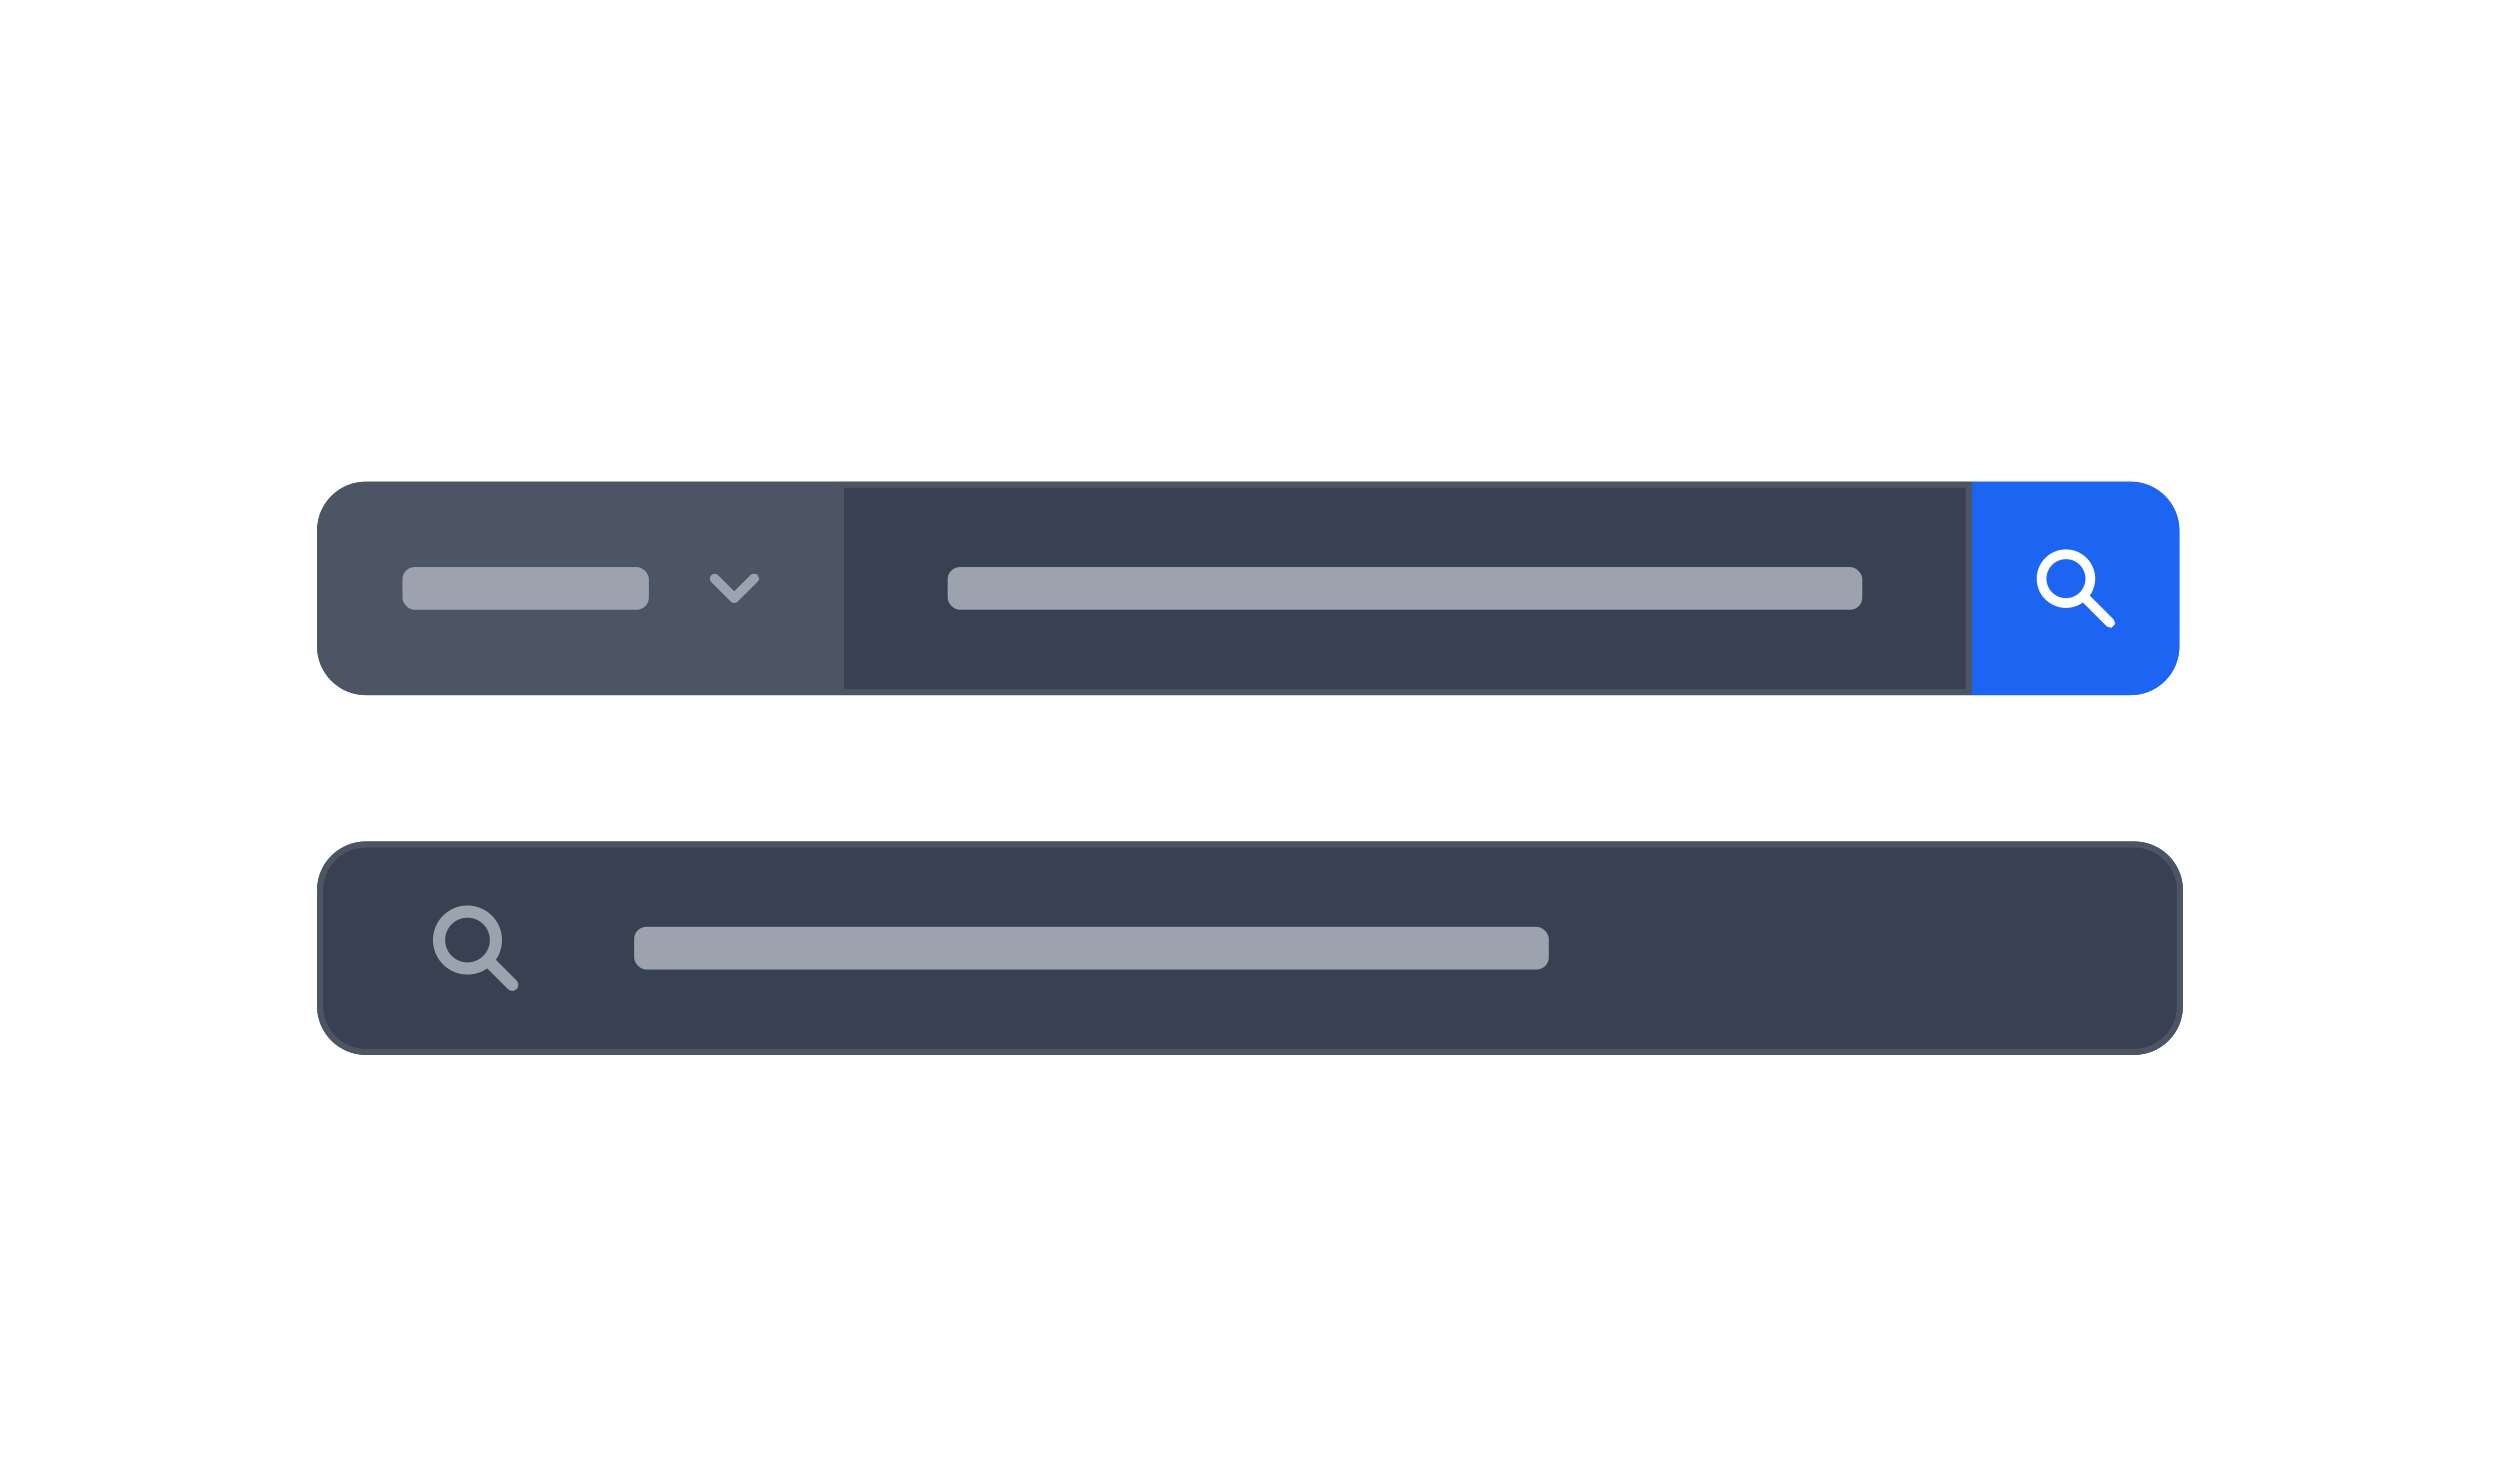
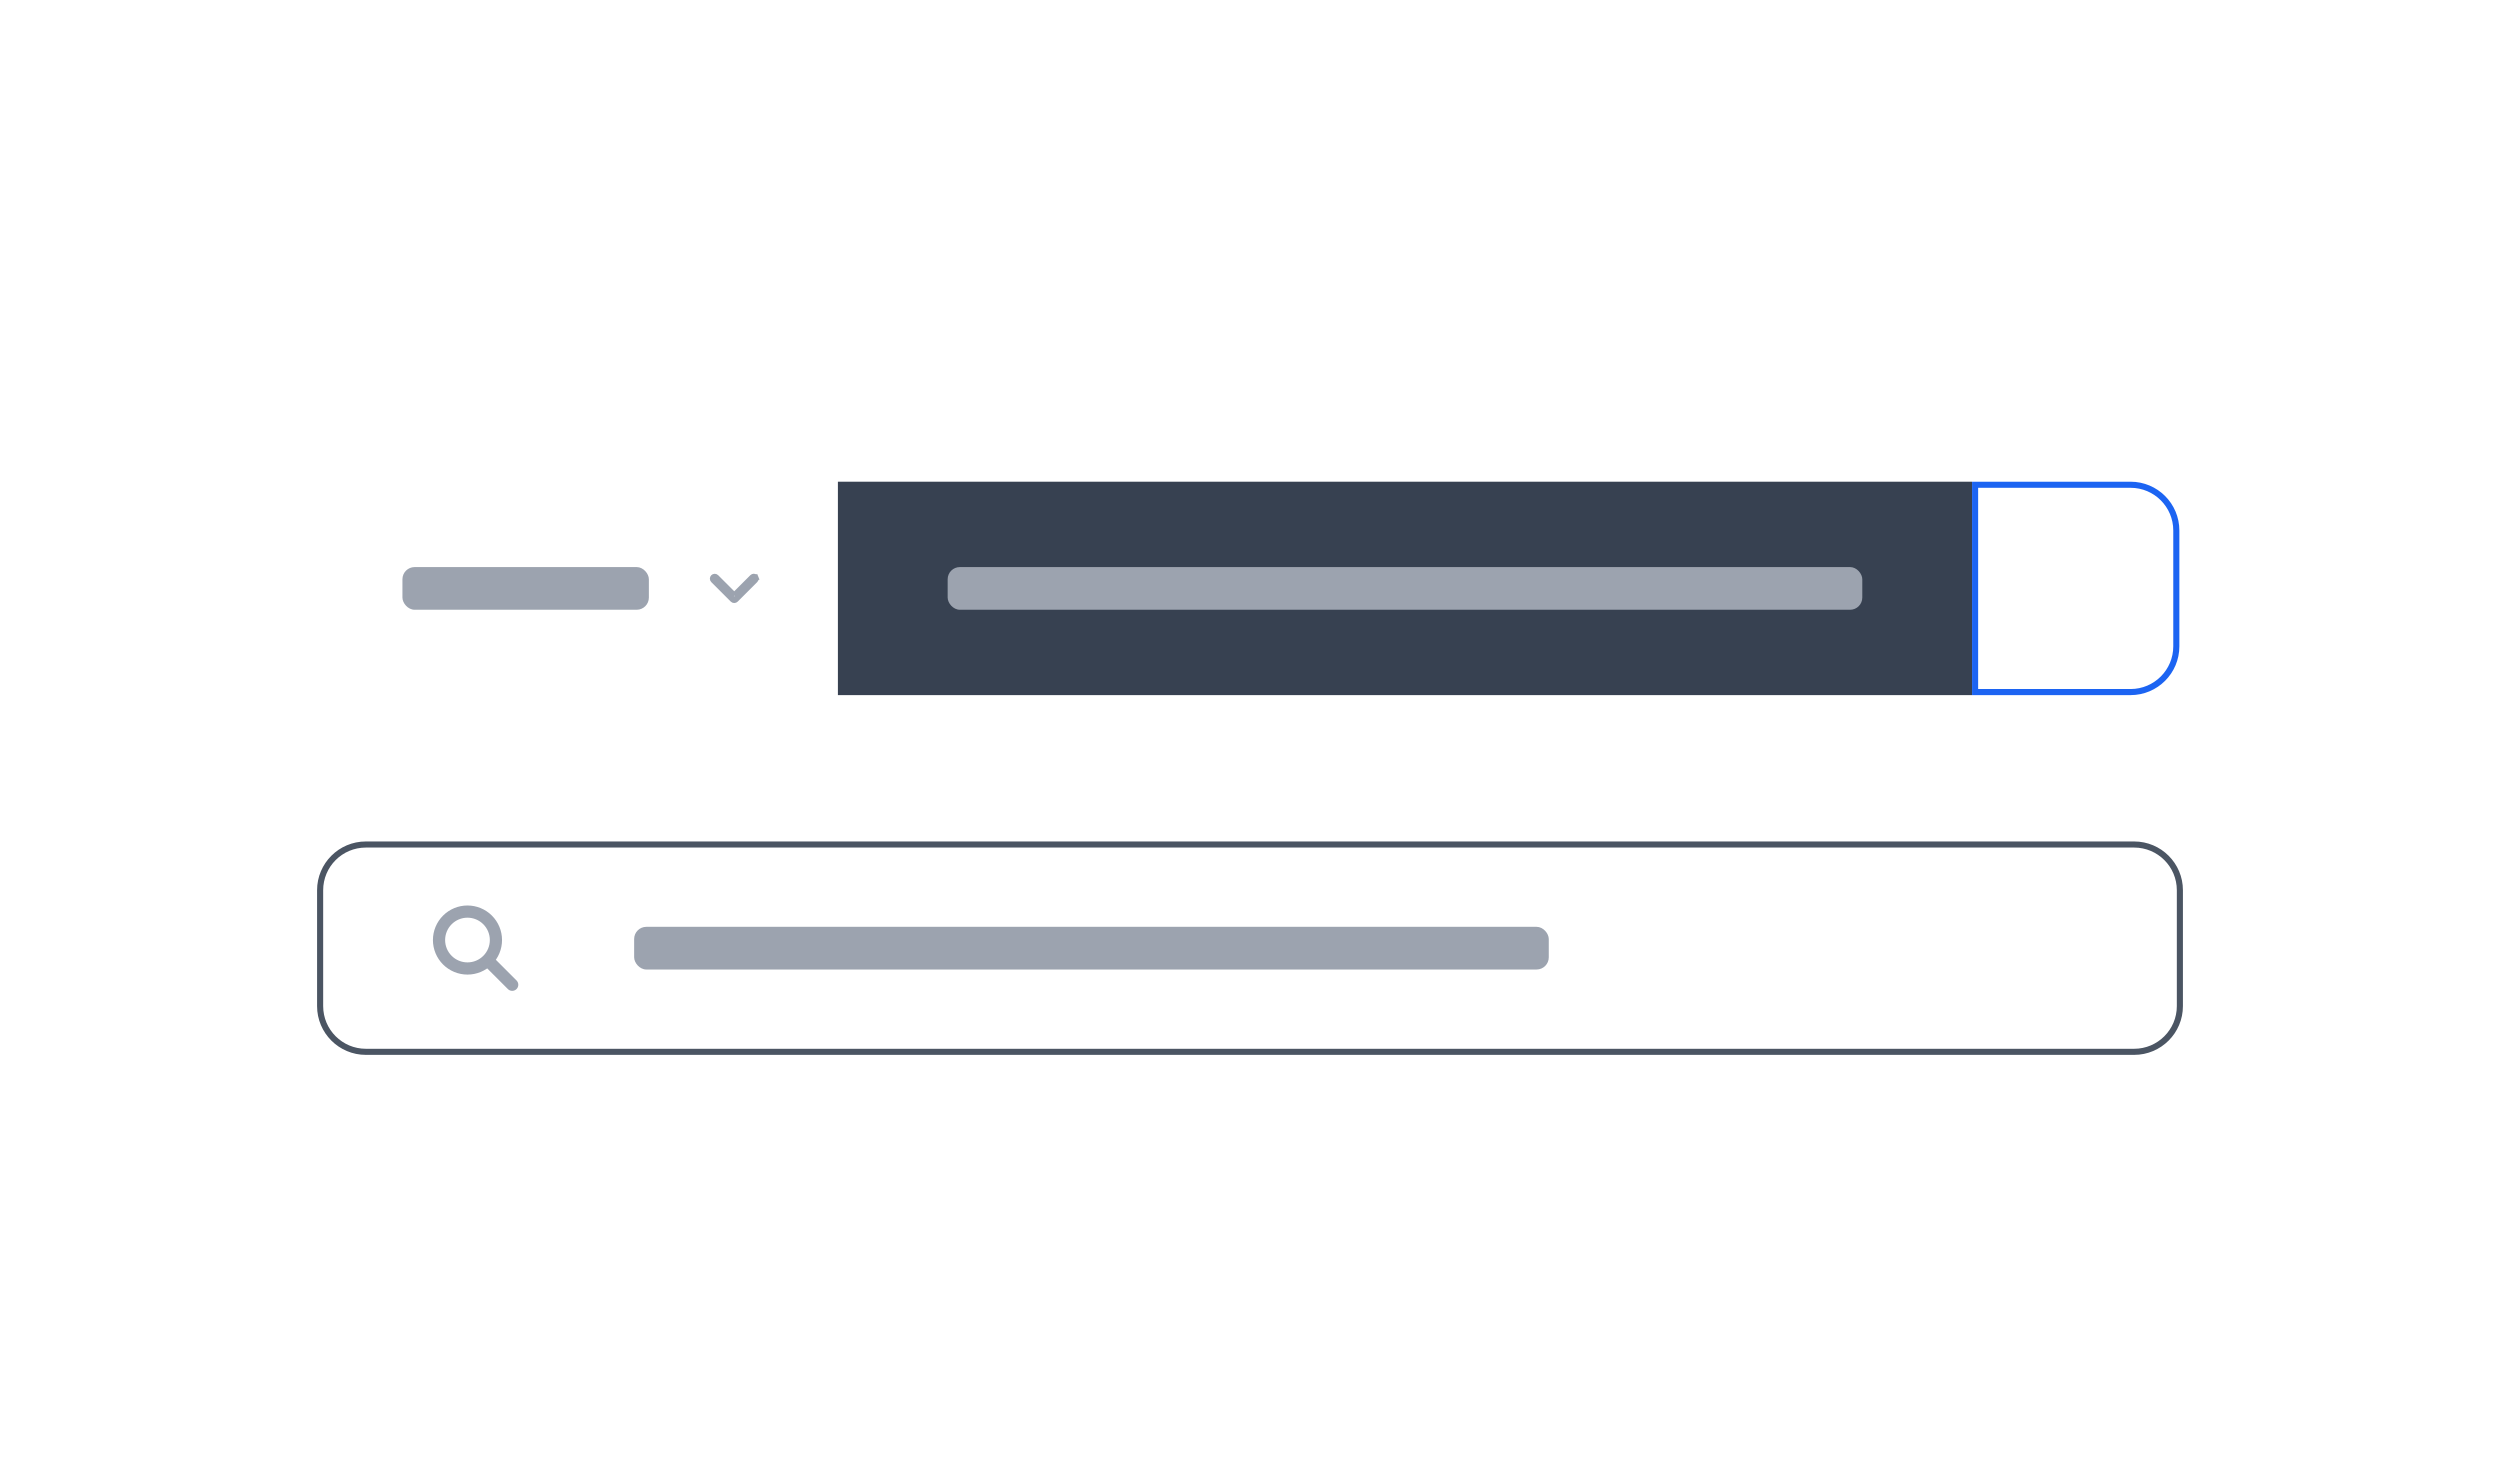
<svg xmlns="http://www.w3.org/2000/svg" width="410" height="240" viewBox="0 0 410 240" fill="none">
  <g filter="url(#filter0_dd_169_148743)">
-     <path d="M52 81C52 76.582 55.582 73 60 73H137.416V108H60C55.582 108 52 104.418 52 100V81Z" fill="#4B5563" />
    <rect x="66" y="87" width="40.416" height="7" rx="2" fill="#9CA3AF" />
    <path d="M120.416 91.676L120.062 91.323L117.428 88.688C117.428 88.688 117.428 88.688 117.428 88.688C117.372 88.632 117.295 88.6 117.216 88.6C117.136 88.6 117.06 88.632 117.004 88.688C117.004 88.688 117.004 88.688 117.004 88.688M120.416 91.676L117.004 88.688M120.416 91.676L120.769 91.323L123.404 88.688L123.404 88.688L123.41 88.682C123.438 88.653 123.471 88.63 123.507 88.615C123.544 88.599 123.583 88.591 123.623 88.59C123.663 88.59 123.702 88.598 123.739 88.613C123.776 88.628 123.81 88.65 123.838 88.678C123.866 88.706 123.888 88.74 123.903 88.777L124.366 88.587L123.903 88.777C123.918 88.814 123.926 88.853 123.926 88.893C123.925 88.933 123.917 88.972 123.901 89.009C123.886 89.045 123.863 89.078 123.834 89.106L123.834 89.106L123.828 89.112L120.628 92.312C120.628 92.312 120.628 92.312 120.628 92.312C120.572 92.368 120.495 92.4 120.416 92.4C120.336 92.4 120.26 92.368 120.204 92.312C120.204 92.312 120.204 92.312 120.204 92.312L117.004 89.112M120.416 91.676L117.004 89.112M117.004 88.688C116.948 88.744 116.916 88.821 116.916 88.9C116.916 88.98 116.948 89.056 117.004 89.112M117.004 88.688L117.004 89.112M117.004 89.112L117.004 89.112M117.004 89.112L117.004 89.112" fill="white" stroke="#9CA3AF" />
-     <path d="M52.5 81C52.5 76.858 55.858 73.5 60 73.5H136.916V107.5H60C55.858 107.5 52.5 104.142 52.5 100V81Z" stroke="#4B5563" />
  </g>
  <g filter="url(#filter1_dd_169_148743)">
    <path d="M137.416 73H323.416V108H137.416V73Z" fill="#374151" />
    <rect x="155.416" y="87" width="150" height="7" rx="2" fill="#9CA3AF" />
-     <path d="M137.916 73.5H322.916V107.5H137.916V73.5Z" stroke="#4B5563" />
  </g>
  <g filter="url(#filter2_dd_169_148743)">
-     <path d="M323.416 73H349.416C353.834 73 357.416 76.582 357.416 81V100C357.416 104.418 353.834 108 349.416 108H323.416V73Z" fill="#1C64F2" />
    <path d="M342.32 91.391L342.075 91.736L342.374 92.035L346.224 95.884C346.277 95.941 346.306 96.015 346.306 96.093C346.305 96.172 346.274 96.247 346.218 96.302L346.571 96.656L346.218 96.302C346.162 96.358 346.087 96.39 346.008 96.39C345.931 96.391 345.856 96.362 345.8 96.308L341.951 92.46L341.652 92.161L341.307 92.406C340.664 92.863 339.907 93.135 339.12 93.19C338.333 93.246 337.545 93.084 336.844 92.722C336.142 92.36 335.554 91.812 335.143 91.138L334.716 91.398L335.143 91.138C334.733 90.464 334.515 89.69 334.516 88.9L334.516 88.9C334.516 88.223 334.675 87.556 334.982 86.953C335.288 86.349 335.732 85.827 336.279 85.428C336.825 85.028 337.458 84.764 338.126 84.655C338.794 84.547 339.478 84.597 340.123 84.803C340.768 85.009 341.355 85.364 341.836 85.84C342.318 86.315 342.681 86.897 342.895 87.539C343.109 88.181 343.168 88.865 343.069 89.534C342.969 90.203 342.712 90.84 342.32 91.391ZM338.816 85.2C337.834 85.2 336.893 85.59 336.199 86.284C335.505 86.978 335.116 87.919 335.116 88.9C335.116 89.882 335.505 90.823 336.199 91.516C336.893 92.21 337.834 92.6 338.816 92.6C339.797 92.6 340.738 92.21 341.432 91.516C342.126 90.823 342.516 89.882 342.516 88.9C342.516 87.919 342.126 86.978 341.432 86.284C340.738 85.59 339.797 85.2 338.816 85.2Z" fill="white" stroke="white" />
    <path d="M323.916 73.5H349.416C353.558 73.5 356.916 76.858 356.916 81V100C356.916 104.142 353.558 107.5 349.416 107.5H323.916V73.5Z" stroke="#1C64F2" />
  </g>
  <g filter="url(#filter3_dd_169_148743)">
-     <path d="M52 140C52 135.582 55.582 132 60 132H350C354.418 132 358 135.582 358 140V159C358 163.418 354.418 167 350 167H60C55.582 167 52 163.418 52 159V140Z" fill="#374151" />
    <path d="M84 155.5L80 151.5M81.333 148.167C81.333 148.78 81.213 149.386 80.978 149.953C80.744 150.519 80.4 151.033 79.966 151.466C79.533 151.9 79.019 152.244 78.453 152.478C77.886 152.713 77.279 152.833 76.667 152.833C76.054 152.833 75.447 152.713 74.881 152.478C74.315 152.244 73.8 151.9 73.367 151.466C72.933 151.033 72.59 150.519 72.355 149.953C72.121 149.386 72 148.78 72 148.167C72 146.929 72.492 145.742 73.367 144.867C74.242 143.992 75.429 143.5 76.667 143.5C77.904 143.5 79.091 143.992 79.966 144.867C80.842 145.742 81.333 146.929 81.333 148.167Z" stroke="#9CA3AF" stroke-width="2" stroke-linecap="round" stroke-linejoin="round" />
    <rect x="104" y="146" width="150" height="7" rx="2" fill="#9CA3AF" />
    <path d="M52.5 140C52.5 135.858 55.858 132.5 60 132.5H350C354.142 132.5 357.5 135.858 357.5 140V159C357.5 163.142 354.142 166.5 350 166.5H60C55.858 166.5 52.5 163.142 52.5 159V140Z" stroke="#4B5563" />
  </g>
  <defs>
    <filter id="filter0_dd_169_148743" x="46" y="71" width="97.416" height="47" filterUnits="userSpaceOnUse" color-interpolation-filters="sRGB">
      <feFlood flood-opacity="0" result="BackgroundImageFix" />
      <feColorMatrix in="SourceAlpha" type="matrix" values="0 0 0 0 0 0 0 0 0 0 0 0 0 0 0 0 0 0 127 0" result="hardAlpha" />
      <feOffset dy="4" />
      <feGaussianBlur stdDeviation="3" />
      <feColorMatrix type="matrix" values="0 0 0 0 0 0 0 0 0 0 0 0 0 0 0 0 0 0 0.1 0" />
      <feBlend mode="normal" in2="BackgroundImageFix" result="effect1_dropShadow_169_148743" />
      <feColorMatrix in="SourceAlpha" type="matrix" values="0 0 0 0 0 0 0 0 0 0 0 0 0 0 0 0 0 0 127 0" result="hardAlpha" />
      <feOffset dy="2" />
      <feGaussianBlur stdDeviation="2" />
      <feColorMatrix type="matrix" values="0 0 0 0 0 0 0 0 0 0 0 0 0 0 0 0 0 0 0.06 0" />
      <feBlend mode="normal" in2="effect1_dropShadow_169_148743" result="effect2_dropShadow_169_148743" />
      <feBlend mode="normal" in="SourceGraphic" in2="effect2_dropShadow_169_148743" result="shape" />
    </filter>
    <filter id="filter1_dd_169_148743" x="131.416" y="71" width="198" height="47" filterUnits="userSpaceOnUse" color-interpolation-filters="sRGB">
      <feFlood flood-opacity="0" result="BackgroundImageFix" />
      <feColorMatrix in="SourceAlpha" type="matrix" values="0 0 0 0 0 0 0 0 0 0 0 0 0 0 0 0 0 0 127 0" result="hardAlpha" />
      <feOffset dy="4" />
      <feGaussianBlur stdDeviation="3" />
      <feColorMatrix type="matrix" values="0 0 0 0 0 0 0 0 0 0 0 0 0 0 0 0 0 0 0.1 0" />
      <feBlend mode="normal" in2="BackgroundImageFix" result="effect1_dropShadow_169_148743" />
      <feColorMatrix in="SourceAlpha" type="matrix" values="0 0 0 0 0 0 0 0 0 0 0 0 0 0 0 0 0 0 127 0" result="hardAlpha" />
      <feOffset dy="2" />
      <feGaussianBlur stdDeviation="2" />
      <feColorMatrix type="matrix" values="0 0 0 0 0 0 0 0 0 0 0 0 0 0 0 0 0 0 0.06 0" />
      <feBlend mode="normal" in2="effect1_dropShadow_169_148743" result="effect2_dropShadow_169_148743" />
      <feBlend mode="normal" in="SourceGraphic" in2="effect2_dropShadow_169_148743" result="shape" />
    </filter>
    <filter id="filter2_dd_169_148743" x="317.416" y="71" width="46" height="47" filterUnits="userSpaceOnUse" color-interpolation-filters="sRGB">
      <feFlood flood-opacity="0" result="BackgroundImageFix" />
      <feColorMatrix in="SourceAlpha" type="matrix" values="0 0 0 0 0 0 0 0 0 0 0 0 0 0 0 0 0 0 127 0" result="hardAlpha" />
      <feOffset dy="4" />
      <feGaussianBlur stdDeviation="3" />
      <feColorMatrix type="matrix" values="0 0 0 0 0 0 0 0 0 0 0 0 0 0 0 0 0 0 0.1 0" />
      <feBlend mode="normal" in2="BackgroundImageFix" result="effect1_dropShadow_169_148743" />
      <feColorMatrix in="SourceAlpha" type="matrix" values="0 0 0 0 0 0 0 0 0 0 0 0 0 0 0 0 0 0 127 0" result="hardAlpha" />
      <feOffset dy="2" />
      <feGaussianBlur stdDeviation="2" />
      <feColorMatrix type="matrix" values="0 0 0 0 0 0 0 0 0 0 0 0 0 0 0 0 0 0 0.06 0" />
      <feBlend mode="normal" in2="effect1_dropShadow_169_148743" result="effect2_dropShadow_169_148743" />
      <feBlend mode="normal" in="SourceGraphic" in2="effect2_dropShadow_169_148743" result="shape" />
    </filter>
    <filter id="filter3_dd_169_148743" x="46" y="130" width="318" height="47" filterUnits="userSpaceOnUse" color-interpolation-filters="sRGB">
      <feFlood flood-opacity="0" result="BackgroundImageFix" />
      <feColorMatrix in="SourceAlpha" type="matrix" values="0 0 0 0 0 0 0 0 0 0 0 0 0 0 0 0 0 0 127 0" result="hardAlpha" />
      <feOffset dy="4" />
      <feGaussianBlur stdDeviation="3" />
      <feColorMatrix type="matrix" values="0 0 0 0 0 0 0 0 0 0 0 0 0 0 0 0 0 0 0.1 0" />
      <feBlend mode="normal" in2="BackgroundImageFix" result="effect1_dropShadow_169_148743" />
      <feColorMatrix in="SourceAlpha" type="matrix" values="0 0 0 0 0 0 0 0 0 0 0 0 0 0 0 0 0 0 127 0" result="hardAlpha" />
      <feOffset dy="2" />
      <feGaussianBlur stdDeviation="2" />
      <feColorMatrix type="matrix" values="0 0 0 0 0 0 0 0 0 0 0 0 0 0 0 0 0 0 0.06 0" />
      <feBlend mode="normal" in2="effect1_dropShadow_169_148743" result="effect2_dropShadow_169_148743" />
      <feBlend mode="normal" in="SourceGraphic" in2="effect2_dropShadow_169_148743" result="shape" />
    </filter>
  </defs>
</svg>